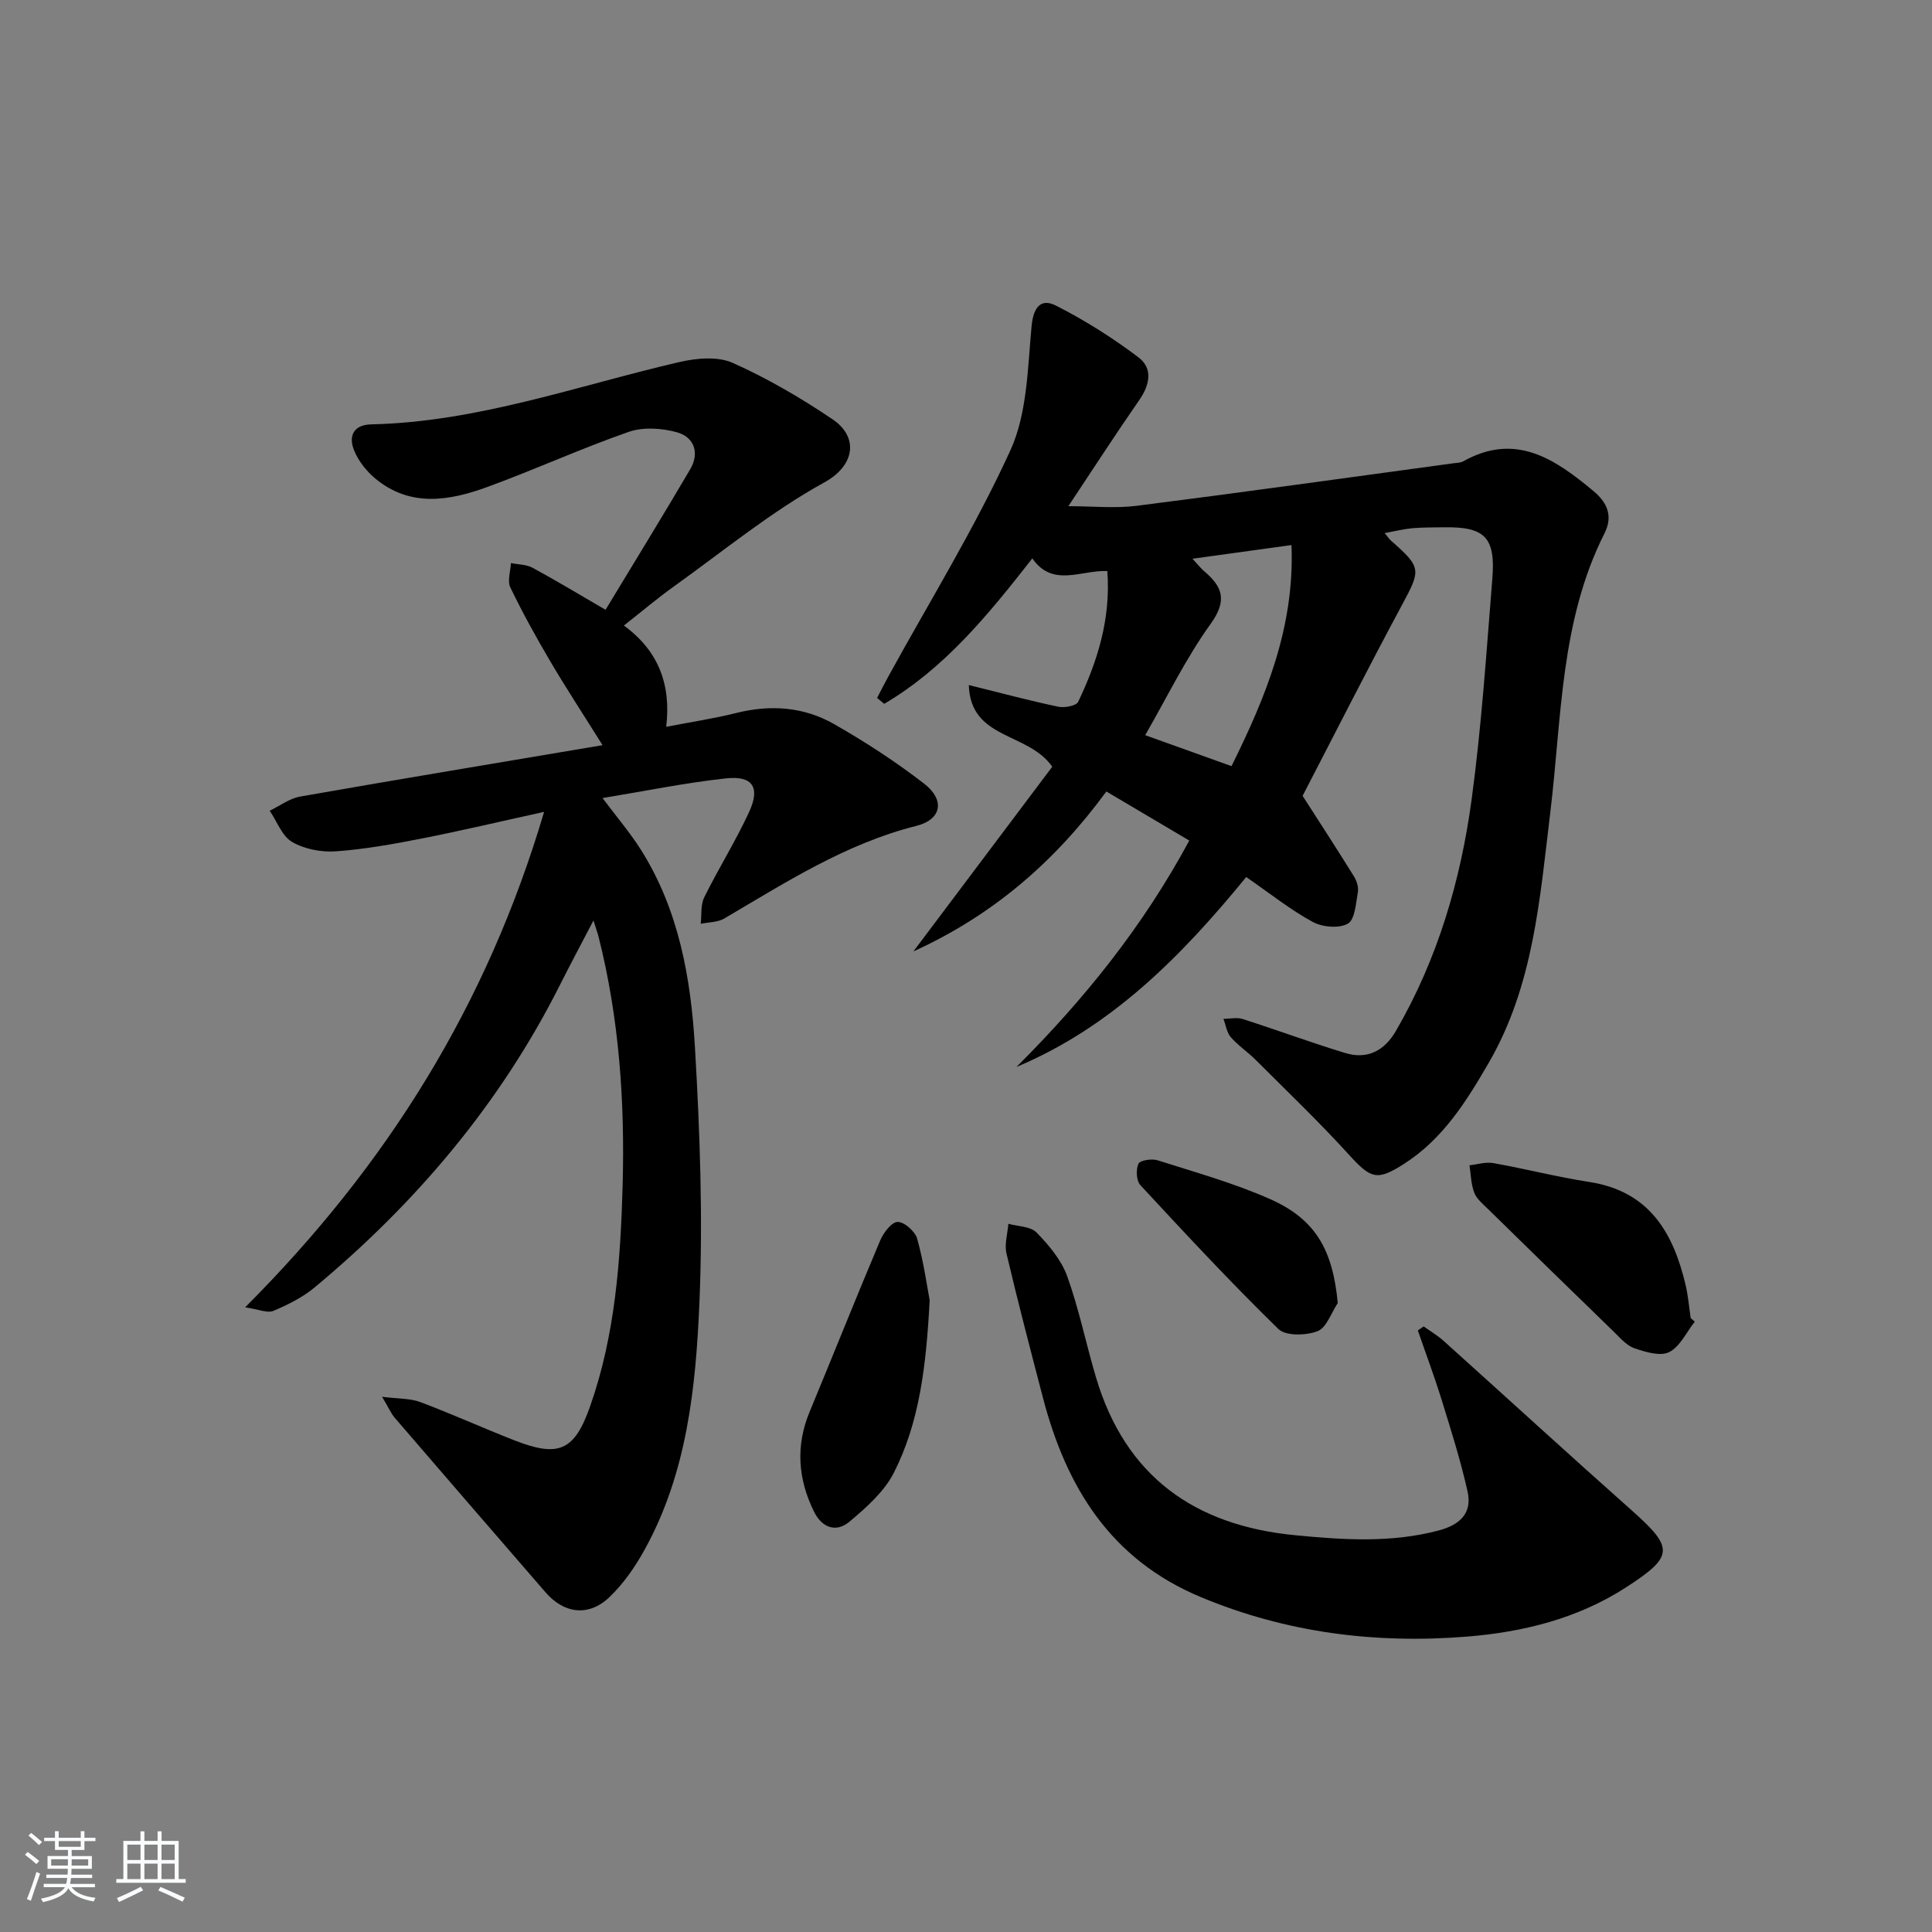
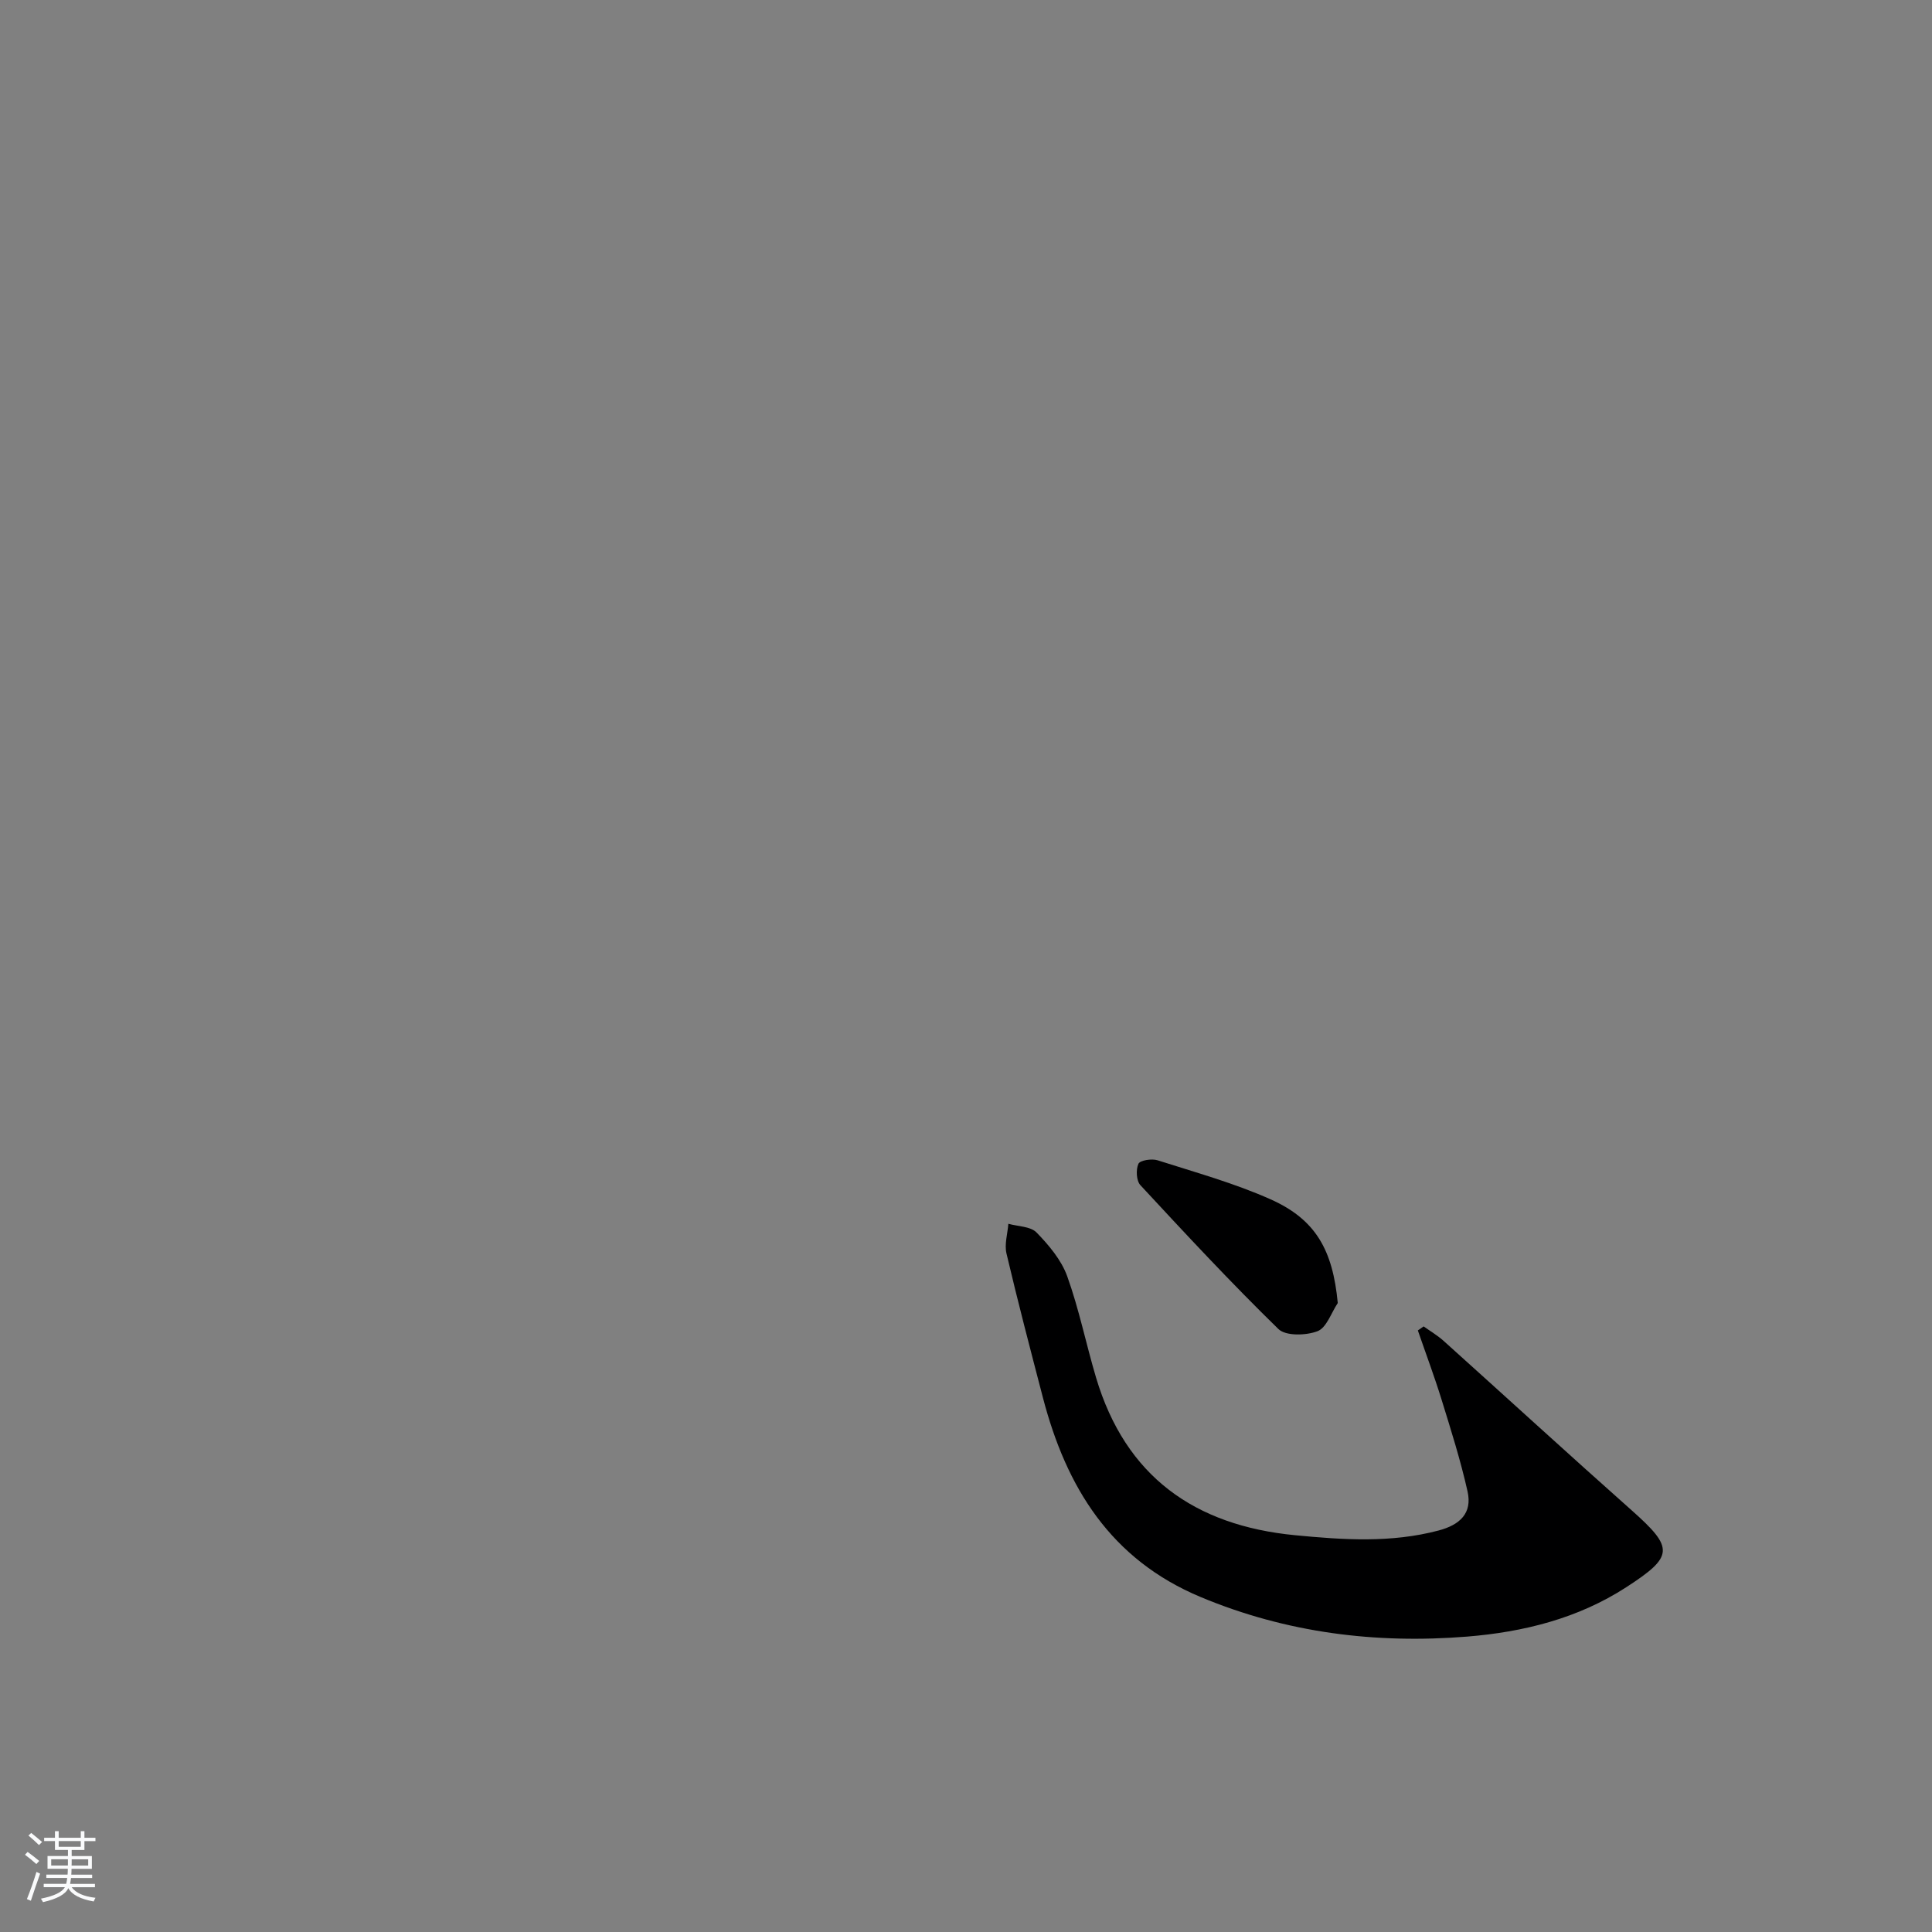
<svg xmlns="http://www.w3.org/2000/svg" enable-background="new 0 0 400 400" viewBox="0 0 400 400">
  <rect x="0" y="0" width="400" height="400" fill="#808080" stroke="none" />
  <path d="m5.17 384 .55-.58c.85.61 1.65 1.24 2.4 1.87l-.59.64c-.83-.73-1.62-1.38-2.36-1.93m1.22 9.53-.82-.34c.71-1.76 1.37-3.64 1.98-5.63.24.13.5.25.76.36-.6 1.67-1.24 3.54-1.92 5.61m-.5-13.5.57-.54c.56.44 1.31 1.06 2.26 1.87l-.65.64c-.67-.66-1.4-1.32-2.18-1.97m3.25.46h2.24v-1.36h.77v1.36h4.57v-1.36h.76v1.36h2.28v.69h-2.28v1.84h-2.64v1.26h4.18v2.64h-4.21c0 .45-.02.86-.05 1.21h4.32v.69h-4.38c-.04.34-.1.75-.19 1.22h5.15v.69h-4.82c.87 1.19 2.51 1.92 4.93 2.19-.17.31-.3.57-.37.76-2.77-.49-4.52-1.41-5.26-2.76-.56 1.26-2.3 2.23-5.24 2.9-.12-.24-.26-.48-.43-.72 2.73-.55 4.38-1.34 4.96-2.38h-4.38v-.69h4.65c.1-.38.17-.79.21-1.22h-4.32v-.69h4.4c.03-.34.05-.75.05-1.21h-4.2v-2.64h4.23v-1.26h-2.69v-1.84h-2.24zm1.46 4.46v1.29h3.45c.01-.4.02-.57.01-.53v-.32-.45h-3.46zm1.55-2.59h4.57v-1.19h-4.57zm6.11 2.59h-3.42v.77c-.01.19-.01.37-.02.53h3.44z" fill="#fafbfc" />
-   <path d="m32.63 379.16h.82v1.98h3.54v7.89h1.46v.78h-14.37v-.78h1.46v-7.89h3.54v-1.98h.82v1.98h2.73zm-3.49 11.48.5.73c-1.61.82-3.28 1.63-5 2.42-.13-.27-.28-.55-.44-.82 1.75-.73 3.4-1.5 4.94-2.33m-2.78-5.55h2.73v-3.18h-2.73zm0 3.95h2.73v-3.2h-2.73zm3.54-3.95h2.73v-3.18h-2.73zm0 3.95h2.73v-3.2h-2.73zm7.89 4.68c-1.84-.92-3.51-1.7-5.02-2.32l.45-.73c1.89.8 3.57 1.55 5.04 2.23zm-1.62-11.81h-2.73v3.18h2.73zm-2.73 7.13h2.73v-3.2h-2.73z" fill="#fafbfc" />
  <g fill="#000001">
-     <path d="m79.11 289.19c3.42.44 5.82.31 7.89 1.09 6.53 2.45 12.89 5.33 19.38 7.88 9.32 3.67 12.56 2.26 15.84-7.12 5.17-14.76 6.26-30.17 6.69-45.63.47-17.35-.71-34.55-4.98-51.45-.19-.75-.46-1.47-1.06-3.39-2.63 5.06-4.79 9.09-6.85 13.18-12.37 24.64-29.77 45.22-50.86 62.78-2.49 2.08-5.55 3.6-8.56 4.87-1.24.52-3.05-.33-5.85-.73 29.52-29.55 50.11-62.73 61.9-102.58-9.16 2.01-17.28 3.94-25.46 5.54-5.85 1.15-11.75 2.21-17.68 2.63-3 .21-6.48-.46-9.03-1.94-2.09-1.22-3.13-4.24-4.64-6.47 2.1-1 4.1-2.54 6.3-2.93 20.57-3.61 41.17-7.02 62.61-10.64-4.02-6.42-7.54-11.79-10.8-17.32-2.95-5.01-5.77-10.11-8.29-15.34-.65-1.35.04-3.34.12-5.04 1.5.3 3.19.27 4.48.97 4.95 2.68 9.77 5.6 15.11 8.7 5.94-9.82 11.84-19.41 17.54-29.11 1.98-3.38.81-6.65-2.76-7.64-3.13-.87-7-1.13-10-.08-9.87 3.44-19.41 7.81-29.24 11.4-7.85 2.87-15.93 4.26-23.16-1.7-1.85-1.53-3.53-3.65-4.43-5.85-1.2-2.93-.19-5.33 3.55-5.41 22.04-.49 42.64-8 63.78-12.9 3.53-.82 7.93-1.22 11.05.17 7.21 3.22 14.14 7.27 20.7 11.7 5.32 3.59 4.74 9.49-1.75 13.06-11 6.05-20.85 14.17-31.12 21.52-3.37 2.41-6.53 5.09-10.36 8.1 7.2 5.26 9.8 12.27 8.76 20.97 5.13-1 9.85-1.7 14.45-2.85 7.11-1.79 14.02-1.31 20.3 2.28 6.46 3.69 12.75 7.78 18.63 12.32 4.39 3.39 3.67 7.44-1.59 8.76-14.63 3.68-27.04 11.7-39.77 19.18-1.37.8-3.23.75-4.87 1.09.21-1.84-.05-3.92.73-5.49 2.94-5.95 6.49-11.61 9.27-17.62 2.37-5.11.77-7.59-4.73-7-8.37.9-16.66 2.61-25.6 4.08 2.92 3.9 5.67 7.12 7.91 10.65 7.89 12.47 10.38 26.65 11.22 40.93 1.03 17.59 1.67 35.29.93 52.88-.75 17.54-2.56 35.23-11.33 51.12-1.98 3.59-4.42 7.13-7.38 9.93-4.26 4.02-9.34 3.34-13.14-1.05-10.45-12.06-20.89-24.13-31.3-36.23-.71-.86-1.16-1.94-2.55-4.27z" />
-     <path d="m221.19 104.8c5.05 0 9.67.49 14.16-.08 21.89-2.78 43.75-5.84 65.61-8.81.66-.09 1.4-.08 1.95-.38 10.86-6.11 19.04-.49 26.99 6.13 2.85 2.37 4.11 5.17 2.29 8.77-9.19 18.21-8.84 38.24-11.22 57.79-2.16 17.74-3.44 35.78-12.73 51.8-4.61 7.96-9.45 15.72-17.42 20.86-5.76 3.71-6.97 3.2-11.59-1.87-6.15-6.76-12.77-13.09-19.24-19.56-1.64-1.64-3.64-2.96-5.16-4.7-.85-.98-1.04-2.52-1.53-3.81 1.34 0 2.78-.35 3.99.04 7.1 2.27 14.1 4.87 21.24 7.04 4.55 1.38 8.08-.45 10.47-4.56 8.64-14.88 13.41-31.12 15.69-47.98 2.05-15.13 3.05-30.41 4.28-45.64.7-8.62-1.56-10.81-10.04-10.67-2.16.04-4.34 0-6.49.19-1.79.16-3.56.61-5.76 1.01.59.7.92 1.22 1.36 1.61 6.29 5.52 6.14 6 2.25 13.23-7.23 13.44-14.11 27.05-20.6 39.56 3.81 5.94 7.28 11.26 10.62 16.66.58.93 1.01 2.27.82 3.3-.41 2.31-.61 5.67-2.08 6.51-1.83 1.03-5.28.72-7.29-.38-4.64-2.53-8.83-5.88-13.74-9.28-13.31 16.27-27.79 31.02-47.57 39.32 13.96-13.92 26.16-29.02 35.78-46.87-5.73-3.39-11.25-6.66-17.17-10.16-10.56 14.39-23.31 25.54-39.95 33.11 10.06-13.38 19.53-25.98 28.75-38.24-5.07-7.24-16.92-5.53-17.28-16.91 6.7 1.66 12.58 3.24 18.53 4.49 1.29.27 3.71-.18 4.11-1.01 4.02-8.42 6.78-17.2 6.04-27.08-5.44-.25-11.28 3.48-15.53-2.62-9.19 11.76-18.22 22.8-30.66 30.11-.49-.41-.98-.81-1.48-1.22.77-1.47 1.52-2.96 2.32-4.42 8.54-15.56 17.92-30.74 25.28-46.84 3.5-7.67 3.57-17.05 4.39-25.73.38-3.98 1.96-5.8 5.04-4.24 5.98 3.03 11.73 6.67 17.08 10.71 3.02 2.28 2.39 5.68.15 8.88-4.97 7.17-9.72 14.52-14.66 21.94zm25.7 10.88c1.16 1.25 1.74 2.01 2.45 2.61 3.82 3.23 4.77 6.06 1.32 10.86-5.15 7.16-9.04 15.22-13.56 23.06 6.26 2.24 11.83 4.24 17.87 6.41 7.09-14.32 13.09-28.79 12.42-45.77-6.91.95-13.36 1.85-20.5 2.83z" />
    <path d="m294.75 274.62c1.39.99 2.88 1.87 4.14 3 12.98 11.67 25.85 23.46 38.9 35.05 8.83 7.84 8.79 9.54-1.08 15.94-10.04 6.51-21.37 9.29-32.96 10.23-18.9 1.52-37.37-.76-55.14-8.18-18.68-7.8-27.84-22.74-32.68-41.27-2.59-9.94-5.2-19.88-7.55-29.87-.45-1.91.23-4.09.39-6.15 1.99.56 4.58.52 5.83 1.8 2.55 2.62 5.13 5.68 6.35 9.05 2.46 6.83 3.9 14.03 5.98 21.01 6.1 20.46 20.41 30.61 41.2 32.62 9.96.96 19.84 1.63 29.69-.97 4.41-1.16 7.04-3.56 6.02-8.1-1.44-6.43-3.44-12.74-5.39-19.04-1.49-4.81-3.26-9.53-4.9-14.29.4-.28.8-.55 1.2-.83z" />
-     <path d="m192.48 269.21c-.74 13.91-2.16 25.34-7.42 35.71-2 3.93-5.7 7.2-9.18 10.12-2.74 2.31-5.69 1.31-7.35-2.07-3.32-6.75-3.84-13.61-.9-20.69 4.89-11.78 9.61-23.64 14.58-35.4.68-1.62 2.37-3.87 3.63-3.89 1.38-.03 3.63 1.96 4.05 3.47 1.37 4.9 2.06 9.98 2.59 12.75z" />
-     <path d="m350.89 273.63c-1.73 2.19-3.06 5.17-5.31 6.31-1.82.92-4.88-.01-7.17-.79-1.61-.55-2.94-2.11-4.24-3.38-8.72-8.45-17.41-16.94-26.08-25.44-1.06-1.04-2.36-2.09-2.86-3.4-.68-1.75-.69-3.77-.99-5.67 1.63-.17 3.34-.73 4.89-.46 6.68 1.19 13.27 2.89 19.96 3.92 12.33 1.91 17.33 10.44 19.89 21.3.53 2.25.72 4.58 1.06 6.88.28.26.57.49.85.73z" />
    <path d="m276.97 269.78c-1.36 2.03-2.32 5.11-4.19 5.83-2.38.91-6.58 1.03-8.1-.45-9.84-9.6-19.22-19.69-28.57-29.78-.85-.91-.96-3.23-.41-4.43.33-.73 2.78-1.11 3.98-.72 7.86 2.51 15.88 4.73 23.39 8.08 9.4 4.2 12.87 10.57 13.9 21.47z" />
  </g>
</svg>